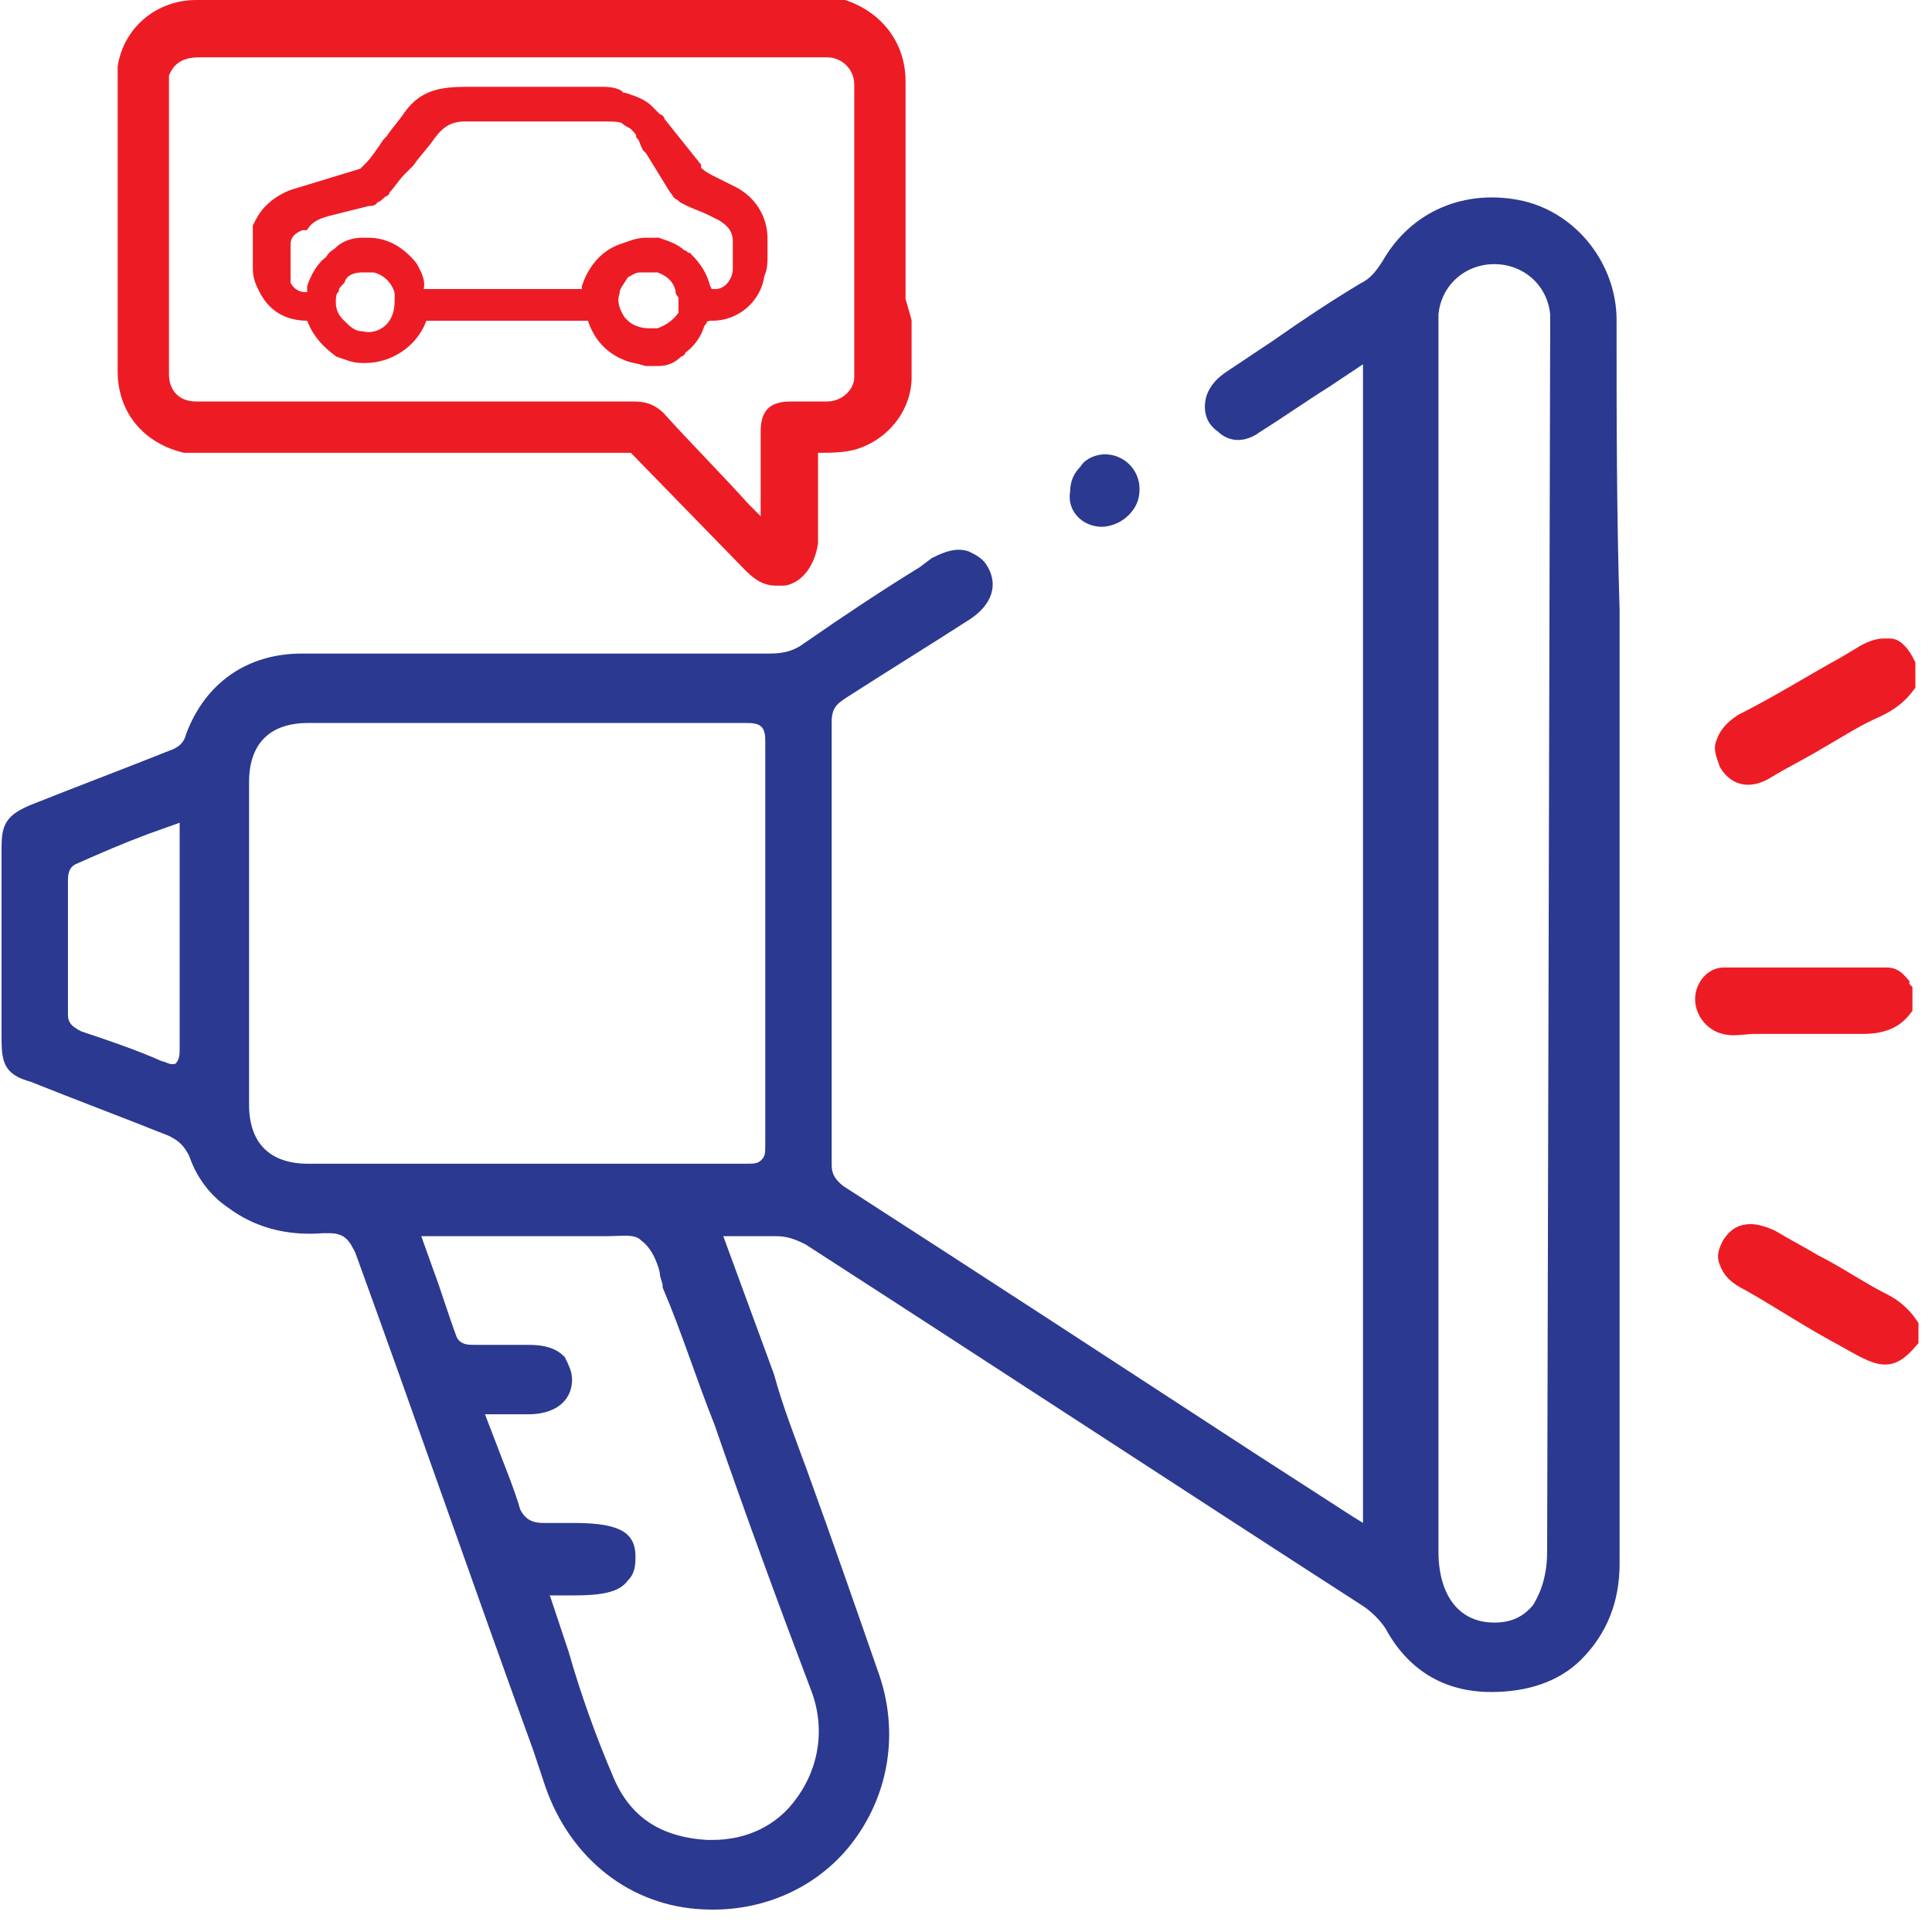
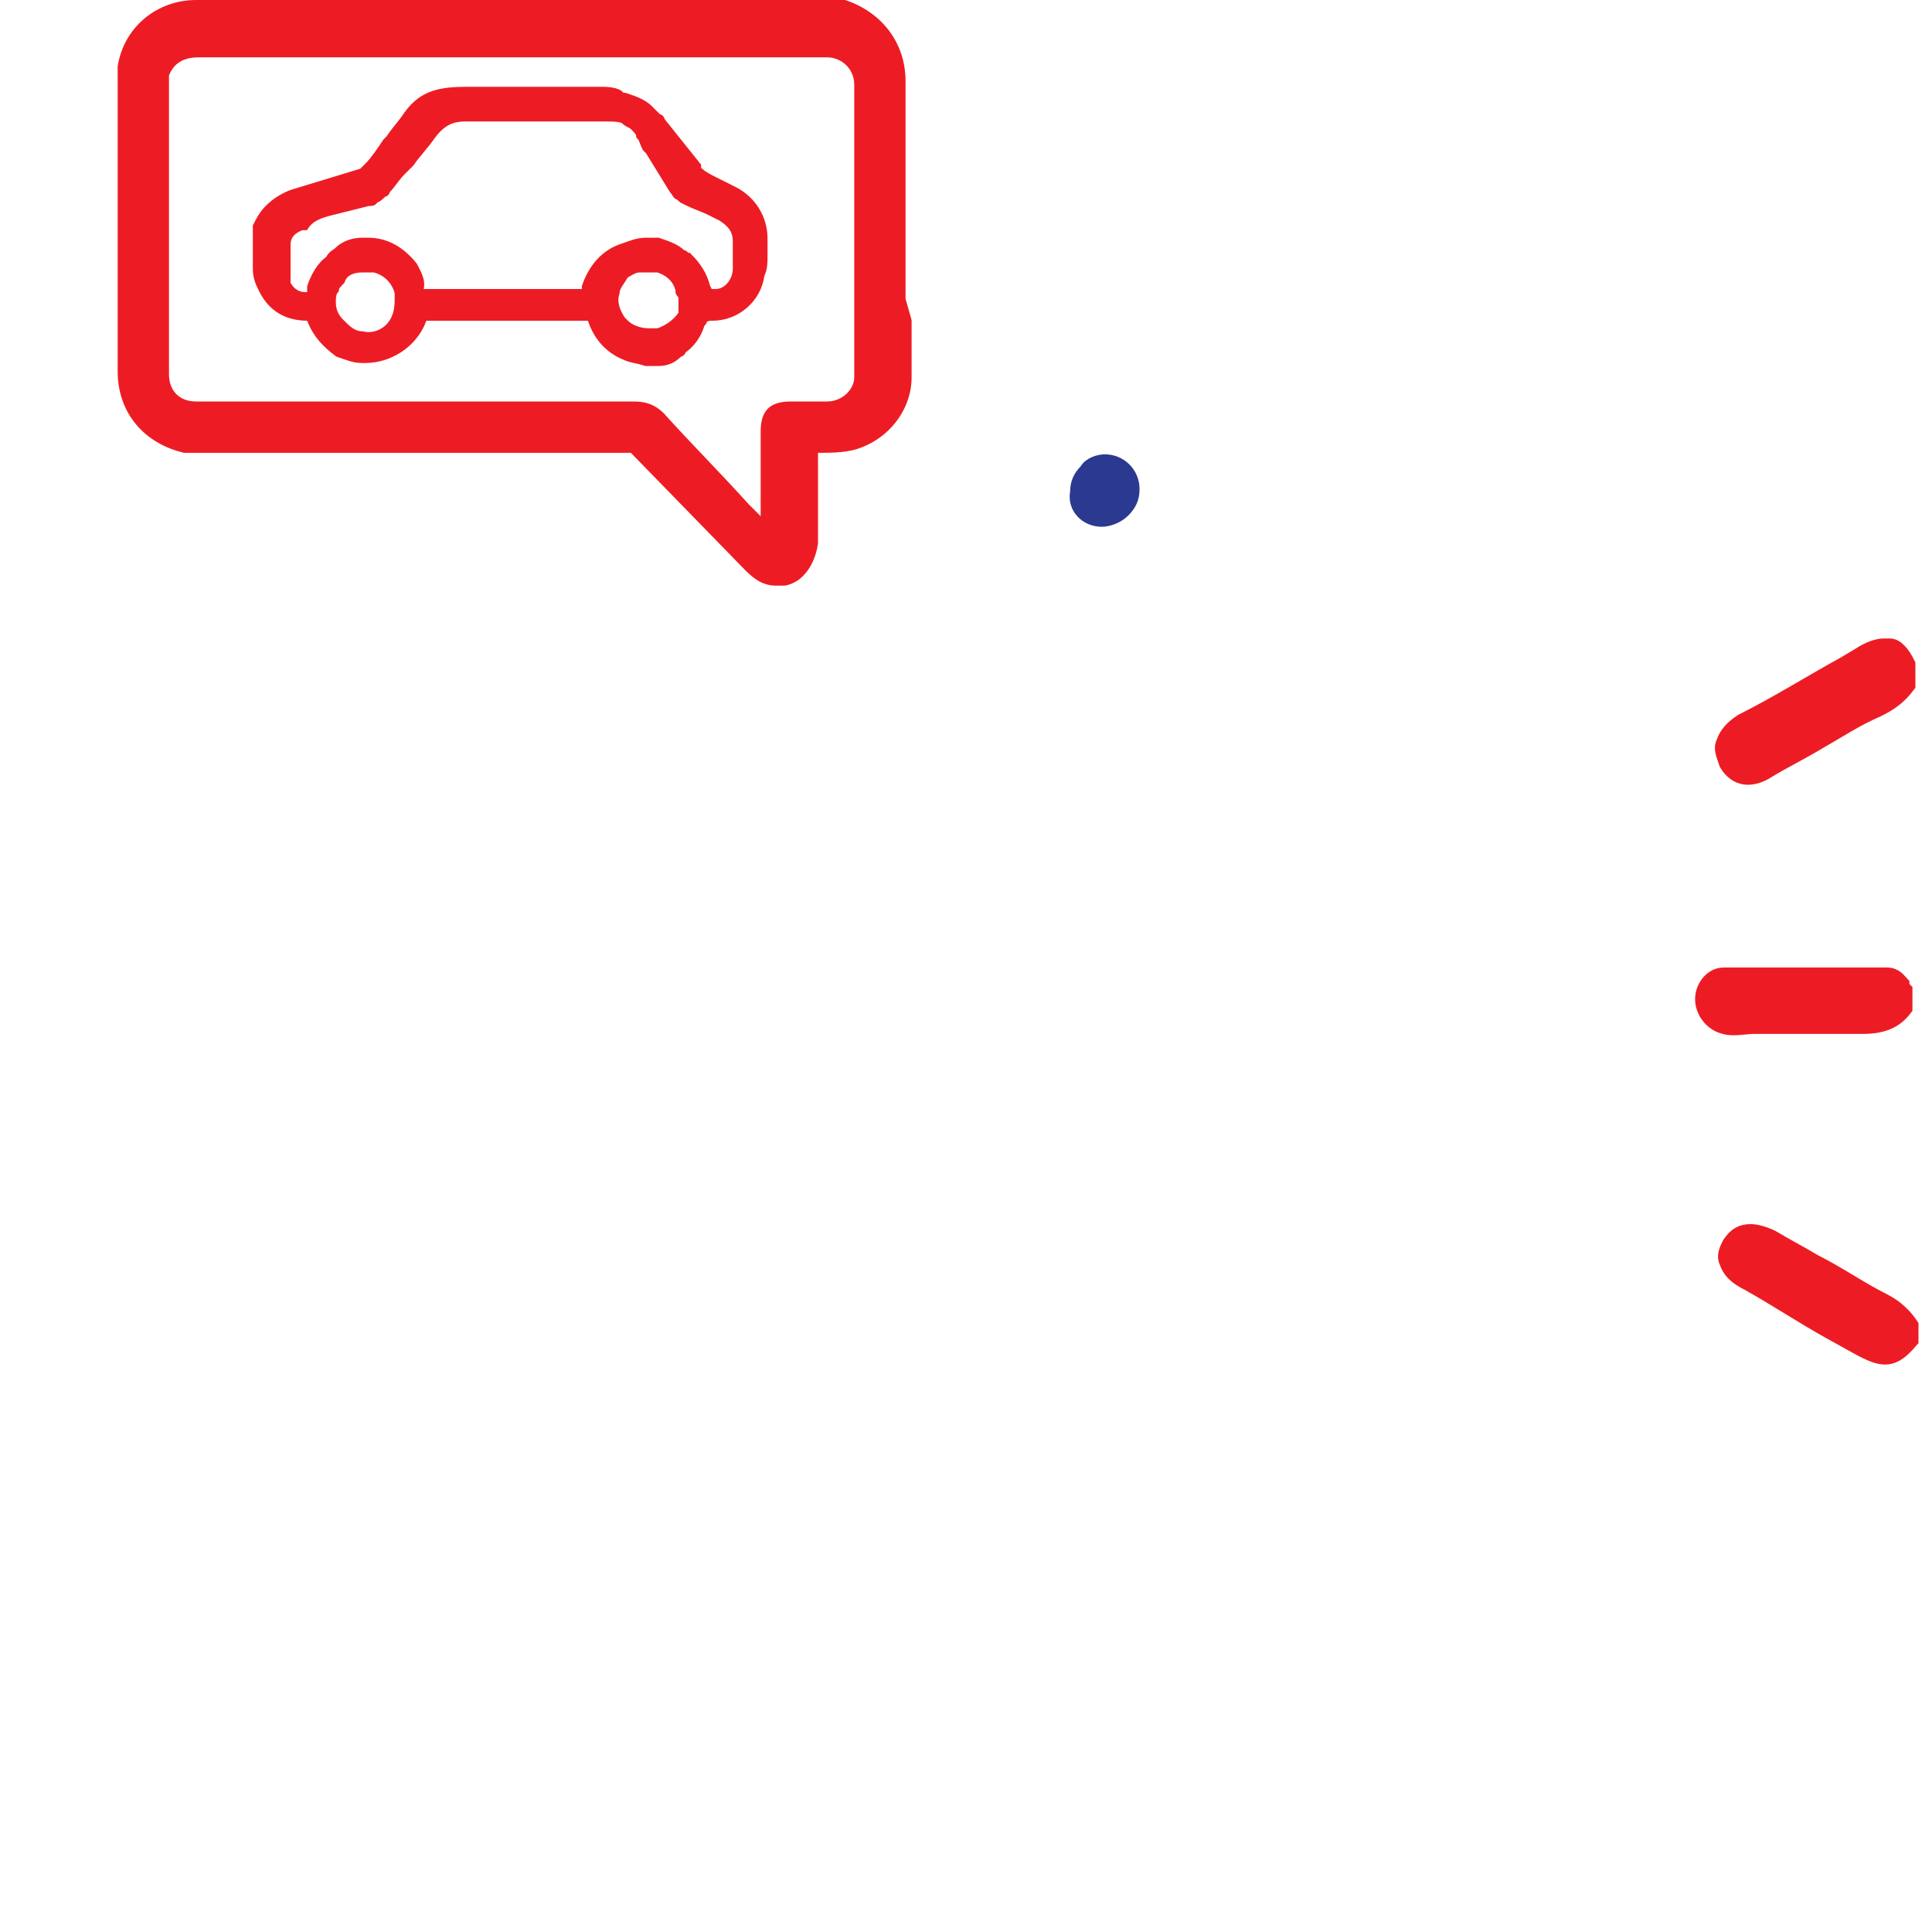
<svg xmlns="http://www.w3.org/2000/svg" width="64" height="64" viewBox="0 0 64 64" fill="none">
  <g id="ÙØ¹Ø±ÙÛ Ø®ÙØ¯Ø±Ù" clip-path="url(#clip0_2704_3706)">
    <g id="Group">
      <path id="Vector" d="M62.502 32.3H62.202C60.502 32.3 58.802 32.3 57.102 32.3C56.702 32.3 56.402 32.7 56.402 33.1C56.402 33.5 56.702 33.9 57.102 34C57.402 34.1 57.802 34 58.102 34C58.402 34 58.802 34 59.102 34C59.402 34 59.802 34 60.102 34C60.602 34 61.202 34 61.702 34C62.402 34 62.802 33.8 63.102 33.4V32.8C63.102 32.8 63.002 32.7 63.002 32.6C62.902 32.5 62.802 32.3 62.502 32.3Z" fill="#ED1C24" stroke="#ED1C24" stroke-width="0.5" stroke-miterlimit="10" />
      <path id="Vector_2" d="M62.6 21.4C62.5 21.4 62.5 21.4 62.4 21.4C62.2 21.4 61.9 21.5 61.6 21.7L61.1 22C60 22.6 58.9 23.3 57.7 23.9C57.4 24.1 57.2 24.3 57.1 24.6C57 24.8 57.1 25 57.2 25.3C57.5 25.8 58 25.9 58.6 25.5C59.1 25.2 59.7 24.9 60.2 24.6C60.9 24.2 61.5 23.8 62.2 23.5C62.6 23.3 62.9 23.1 63.2 22.7V22C63 21.6 62.8 21.4 62.6 21.4Z" fill="#ED1C24" stroke="#ED1C24" stroke-width="0.5" stroke-miterlimit="10" />
      <path id="Vector_3" d="M62.402 43.1C61.602 42.7 60.902 42.2 60.102 41.8C59.602 41.5 59.202 41.3 58.702 41C58.502 40.9 58.202 40.8 58.002 40.8C57.702 40.8 57.502 40.9 57.302 41.2C57.202 41.4 57.102 41.6 57.202 41.8C57.302 42.1 57.502 42.3 57.902 42.5C58.802 43 59.702 43.6 60.602 44.1L61.502 44.6C62.402 45.1 62.702 45.1 63.302 44.4V43.9C63.102 43.6 62.802 43.3 62.402 43.1Z" fill="#ED1C24" stroke="#ED1C24" stroke-width="0.5" stroke-miterlimit="10" />
-       <path id="Vector_4" d="M53.301 10.6C53.301 8.9 52.101 7.3 50.401 6.9C48.601 6.5 46.901 7.2 46.001 8.8C45.801 9.1 45.601 9.4 45.201 9.6C44.201 10.2 43.301 10.8 42.301 11.5L40.801 12.5C40.501 12.7 40.301 12.9 40.201 13.2C40.101 13.6 40.201 13.9 40.501 14.1C40.801 14.4 41.201 14.4 41.601 14.1C42.401 13.6 43.101 13.1 43.901 12.6L45.401 11.6V50.9L44.601 50.4L41.501 48.4C36.901 45.4 32.301 42.4 27.801 39.5C27.401 39.2 27.301 38.9 27.301 38.6C27.301 33.7 27.301 28.8 27.301 23.9C27.301 23.3 27.601 23.1 27.901 22.9C29.301 22 30.601 21.2 32.001 20.3C32.301 20.1 32.901 19.6 32.501 18.9C32.401 18.7 32.201 18.6 32.001 18.5C31.701 18.4 31.401 18.5 31.001 18.7L30.601 19C29.301 19.8 28.101 20.6 26.801 21.5C26.401 21.8 26.001 21.9 25.501 21.9C20.301 21.9 15.201 21.9 10.001 21.9C8.301 21.9 7.001 22.8 6.401 24.4C6.301 24.8 6.001 25 5.701 25.1C4.201 25.7 2.601 26.3 1.101 26.9C0.401 27.2 0.301 27.4 0.301 28.1C0.301 30.2 0.301 32.3 0.301 34.4C0.301 35.2 0.401 35.4 1.101 35.6C2.601 36.2 4.201 36.8 5.701 37.4C6.101 37.6 6.301 37.8 6.501 38.2C6.701 38.8 7.101 39.4 7.701 39.8C8.501 40.4 9.501 40.7 10.701 40.6C10.801 40.6 10.801 40.6 10.901 40.6C11.601 40.6 11.801 41 12.001 41.4C14.001 46.9 15.901 52.4 17.901 57.9L18.301 59.1C19.101 61.4 21.001 62.9 23.301 63C25.201 63.1 27.001 62.3 28.101 60.8C29.201 59.3 29.501 57.4 28.901 55.6C28.101 53.3 27.301 51 26.501 48.8C26.101 47.7 25.701 46.7 25.401 45.6L23.601 40.7H24.601C25.001 40.7 25.401 40.7 25.701 40.7C26.101 40.7 26.401 40.8 26.801 41C33.001 45 39.101 49 45.301 53C45.601 53.2 45.901 53.5 46.101 53.8C46.801 55.1 47.901 55.8 49.401 55.8C50.501 55.8 51.501 55.5 52.201 54.8C53.001 54 53.401 53 53.401 51.8C53.401 44.9 53.401 38 53.401 31.1V24V20.2C53.301 17 53.301 13.8 53.301 10.6ZM6.001 35.4C5.901 35.5 5.801 35.5 5.701 35.5C5.501 35.5 5.401 35.4 5.301 35.4C4.401 35 3.501 34.7 2.601 34.4C2.201 34.2 2.001 34 2.001 33.6C2.001 32.6 2.001 31.7 2.001 30.7V29.2C2.001 29 2.001 28.6 2.401 28.4C3.301 28 4.001 27.7 4.801 27.4L6.201 26.9V32.5C6.201 33.3 6.201 34 6.201 34.8C6.201 34.9 6.201 35.2 6.001 35.4ZM23.901 47.1C24.901 50 26.001 53 27.101 55.9C27.601 57.2 27.401 58.6 26.601 59.7C25.901 60.7 24.801 61.2 23.601 61.2C23.501 61.2 23.501 61.2 23.401 61.2C21.801 61.1 20.701 60.4 20.101 59C19.501 57.6 19.001 56.2 18.601 54.8C18.401 54.2 18.201 53.6 18.001 53L17.801 52.6H19.001C19.901 52.6 20.401 52.5 20.601 52.2C20.701 52.1 20.801 52 20.801 51.6C20.801 51.1 20.701 50.7 19.001 50.7H18.701C18.501 50.7 18.201 50.7 18.001 50.7C17.501 50.7 17.201 50.5 17.001 50.1C16.801 49.4 16.501 48.7 16.201 47.9L15.701 46.6H17.501C18.201 46.6 18.701 46.3 18.701 45.7C18.701 45.5 18.601 45.3 18.501 45.1C18.301 44.9 18.001 44.8 17.501 44.8H16.701C16.401 44.8 16.001 44.8 15.701 44.8C15.501 44.8 15.101 44.8 14.901 44.4C14.601 43.6 14.401 42.9 14.101 42.1L13.601 40.7H15.601C17.001 40.7 18.301 40.7 19.601 40.7C19.801 40.7 19.901 40.7 20.101 40.7C20.601 40.7 21.101 40.6 21.401 40.9C21.801 41.2 22.001 41.7 22.101 42.1C22.101 42.3 22.201 42.4 22.201 42.6C22.801 44 23.301 45.6 23.901 47.1ZM25.401 38.6C25.201 38.8 25.001 38.8 24.701 38.8C22.901 38.8 21.101 38.8 19.301 38.8H15.301C13.601 38.8 11.901 38.8 10.201 38.8C8.801 38.8 8.001 38 8.001 36.6C8.001 33 8.001 29.5 8.001 25.9C8.001 24.5 8.801 23.7 10.201 23.7H14.401C17.801 23.7 21.301 23.7 24.701 23.7C24.901 23.7 25.201 23.7 25.401 23.9C25.601 24.1 25.601 24.4 25.601 24.6C25.601 29.2 25.601 33.6 25.601 37.9C25.601 38.2 25.601 38.4 25.401 38.6ZM51.501 51.4C51.501 52.2 51.301 52.8 51.001 53.3C50.601 53.8 50.101 54 49.501 54C48.201 54 47.401 53 47.401 51.4V31.2V11.1V10.9C47.401 10.7 47.401 10.6 47.401 10.4C47.501 9.3 48.401 8.5 49.501 8.5C50.601 8.5 51.501 9.3 51.601 10.4C51.601 10.6 51.601 10.7 51.601 10.9V11.1L51.501 51.4Z" fill="#2B3990" stroke="#2B3990" stroke-width="0.5" stroke-miterlimit="10" />
      <path id="Vector_5" d="M36.499 17.2C36.699 17.2 36.999 17.1 37.199 16.9C37.399 16.7 37.499 16.5 37.499 16.2C37.499 15.7 37.099 15.3 36.599 15.3C36.399 15.3 36.099 15.4 35.999 15.6C35.799 15.8 35.699 16 35.699 16.3C35.599 16.8 35.999 17.2 36.499 17.2Z" fill="#2B3990" stroke="#2B3990" stroke-width="0.5" stroke-miterlimit="10" />
    </g>
    <g id="Group_2">
      <path id="Vector_6" d="M29.998 9.9V8.8V2.7C29.998 1.4 29.198 0.4 27.998 0C27.698 0 27.498 0 27.298 0H21.098H10.098H6.498C5.198 0 4.098 0.9 3.898 2.2C3.898 2.4 3.898 2.5 3.898 2.7V3.4C3.898 6.4 3.898 9.3 3.898 12.3C3.898 13.7 4.798 14.7 6.098 15C6.298 15 6.498 15 6.698 15C9.798 15 17.798 15 20.898 15L24.698 18.9C24.998 19.2 25.298 19.4 25.698 19.4C25.798 19.4 25.898 19.4 25.998 19.4C26.598 19.3 26.998 18.7 27.098 18C27.098 17 27.098 16 27.098 15C27.498 15 27.898 15 28.298 14.9C29.398 14.6 30.198 13.6 30.198 12.5C30.198 11.9 30.198 11.2 30.198 10.6L29.998 9.9ZM27.398 13.3H26.598H26.198C25.498 13.3 25.198 13.6 25.198 14.3V17.1L24.798 16.7C23.898 15.7 22.898 14.7 21.998 13.7C21.698 13.4 21.398 13.3 20.998 13.3C17.898 13.3 9.798 13.3 6.698 13.3H6.498C5.898 13.3 5.598 12.9 5.598 12.4V2.8C5.598 2.7 5.598 2.6 5.598 2.5C5.798 2 6.198 1.9 6.598 1.9H27.298H27.398C27.898 1.9 28.298 2.3 28.298 2.8C28.298 6 28.298 9.2 28.298 12.5C28.298 12.9 27.898 13.3 27.398 13.3Z" fill="#ED1C24" />
    </g>
    <path id="Vector_7" d="M25.3 8.5V8.2V8.1C25.3 8 25.3 8 25.3 7.9C25.3 7.2 24.9 6.6 24.3 6.3L23.7 6C23.5 5.9 23.3 5.8 23.2 5.7C23.2 5.7 23.1 5.7 23.1 5.6C23.1 5.6 23.1 5.6 23.1 5.5L21.9 4C21.9 4 21.9 3.9 21.8 3.9C21.7 3.8 21.6 3.7 21.5 3.6C21.3 3.4 21 3.3 20.7 3.2C20.6 3.2 20.6 3.2 20.5 3.1C20.3 3 20.1 3 19.8 3C19 3 18.2 3 17.5 3H17.4C16.8 3 16.2 3 15.5 3C14.6 3 14 3.1 13.5 3.8C13.3 4.1 13.1 4.3 12.9 4.6L12.8 4.7C12.6 5 12.4 5.3 12.2 5.5C12.1 5.6 12.1 5.6 12 5.7L9.7 6.4C9.4 6.5 9.1 6.7 8.9 6.9C8.7 7.1 8.6 7.3 8.5 7.5V7.7C8.5 7.8 8.5 7.9 8.5 8V8.9C8.5 9.2 8.6 9.4 8.7 9.6C9 10.2 9.5 10.5 10.2 10.5H10.3V10.6C10.5 11.1 10.8 11.4 11.2 11.7C11.5 11.8 11.7 11.9 12 11.9H12.1C12.9 11.9 13.7 11.4 14 10.6V10.5H14.1C15.9 10.5 17.7 10.5 19.5 10.5H19.6V10.6C19.8 11.2 20.2 11.6 20.7 11.8C20.9 11.9 21.1 11.9 21.4 12H21.5C21.6 12 21.7 12 21.8 12C22.1 12 22.3 11.9 22.5 11.7C22.5 11.7 22.6 11.7 22.6 11.6C22.9 11.4 23.1 11.1 23.2 10.8C23.2 10.7 23.3 10.7 23.3 10.6C23.4 10.5 23.5 10.5 23.6 10.5C24.4 10.5 25.1 9.9 25.2 9.1C25.3 8.9 25.3 8.7 25.3 8.5ZM13 10.7C12.8 11 12.4 11.2 12 11.1C11.7 11.1 11.5 10.9 11.3 10.7C11.1 10.5 11 10.3 11 10C11 9.9 11 9.7 11.1 9.6C11.1 9.5 11.2 9.4 11.3 9.3C11.4 9 11.7 8.9 12 8.9H12.1C12.2 8.9 12.3 8.9 12.4 8.9C12.8 9 13.1 9.3 13.2 9.7V9.8C13.2 10.1 13.2 10.4 13 10.7ZM22.6 10.4C22.4 10.7 22.1 10.9 21.8 11C21.7 11 21.7 11 21.6 11C21.6 11 21.6 11 21.5 11C21.2 11 20.9 10.9 20.7 10.7L20.6 10.6C20.4 10.3 20.3 10 20.4 9.7C20.4 9.5 20.6 9.3 20.7 9.1C20.9 9 21 8.9 21.2 8.9C21.3 8.9 21.4 8.9 21.5 8.9C21.5 8.9 21.5 8.9 21.6 8.9C21.7 8.9 21.7 8.9 21.8 8.9C22.1 9 22.4 9.2 22.5 9.6C22.5 9.7 22.5 9.7 22.6 9.8C22.6 9.9 22.6 10 22.6 10C22.6 10.1 22.6 10.3 22.6 10.4ZM24.4 8.9C24.4 9.3 24.1 9.7 23.7 9.7H23.5L23.4 9.5C23.3 9.1 23.1 8.8 22.8 8.5C22.7 8.5 22.7 8.4 22.6 8.4C22.4 8.2 22.1 8.1 21.8 8C21.7 8 21.6 8 21.5 8C21.5 8 21.5 8 21.4 8C21.1 8 20.9 8.1 20.6 8.2C20 8.4 19.6 8.9 19.4 9.5V9.6V9.7H19.1H13.9V9.6C14 9.3 13.8 9 13.7 8.8C13.3 8.3 12.8 8 12.2 8C12.1 8 12.1 8 12 8C11.7 8 11.4 8.1 11.2 8.3C11.1 8.4 11 8.4 10.9 8.6C10.6 8.8 10.4 9.2 10.3 9.5V9.6V9.8H10.1C9.8 9.8 9.6 9.6 9.5 9.4C9.5 9.3 9.5 9.2 9.5 9.2C9.5 8.9 9.5 8.6 9.5 8.2V8.1C9.5 7.8 9.7 7.6 10 7.5H10.1C10.3 7.2 10.6 7.1 11 7L12.2 6.7C12.3 6.7 12.4 6.7 12.4 6.6C12.5 6.6 12.6 6.5 12.7 6.4C12.8 6.4 12.8 6.3 12.8 6.3C13 6.1 13.1 5.9 13.3 5.7L13.6 5.4C13.8 5.1 14.1 4.8 14.3 4.5C14.6 4.1 14.9 3.9 15.4 3.9C16 3.9 16.5 3.9 17.1 3.9H17.8H18.5H18.6C19.1 3.9 19.6 3.9 20.1 3.9C20.3 3.9 20.6 3.9 20.7 4C20.8 4.1 20.9 4.1 21 4.2C21.1 4.3 21.2 4.4 21.2 4.5C21.3 4.6 21.3 4.7 21.4 4.9L21.5 5L22.3 6.3C22.4 6.4 22.4 6.5 22.5 6.5L22.6 6.6L22.8 6.7C23 6.8 23.3 6.9 23.5 7L23.9 7.2C24.2 7.4 24.4 7.6 24.4 8C24.4 8.2 24.4 8.4 24.4 8.6V8.9Z" fill="#ED1C24" stroke="#ED1C24" stroke-width="0.25" stroke-miterlimit="10" />
  </g>
  <defs>
    <clipPath id="clip0_2704_3706">
      <rect width="64" height="64" fill="white" />
    </clipPath>
  </defs>
</svg>